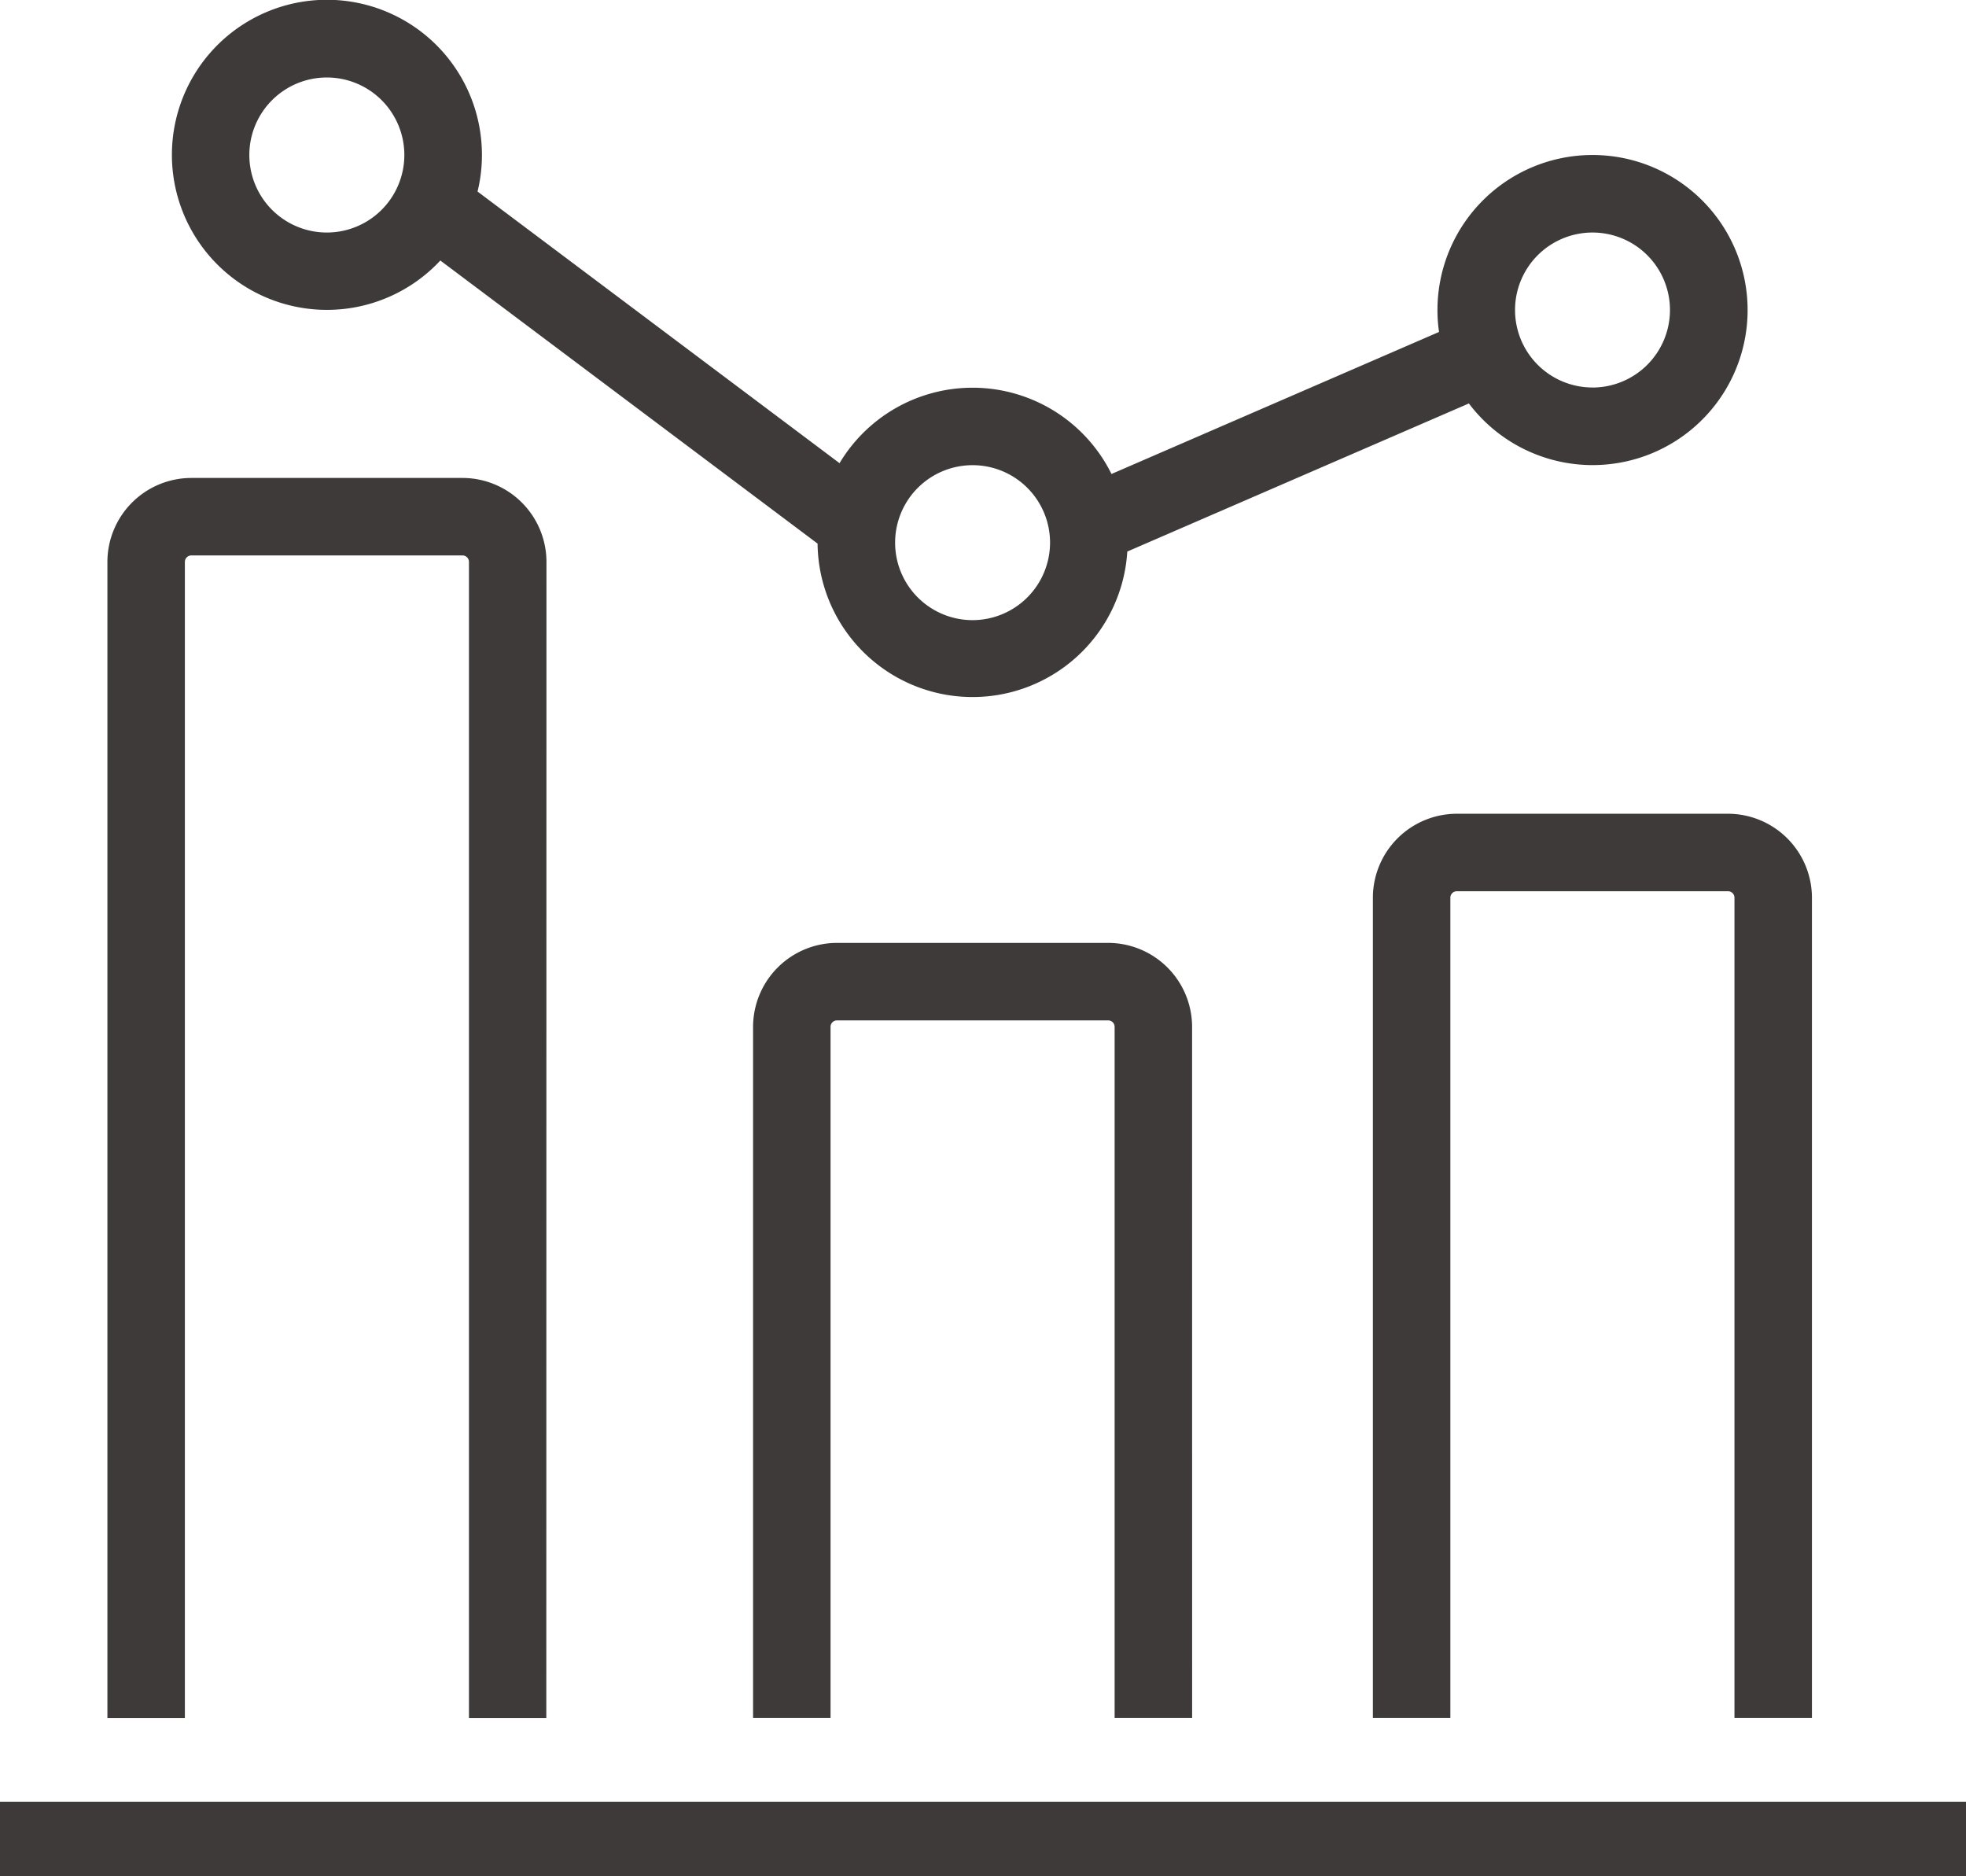
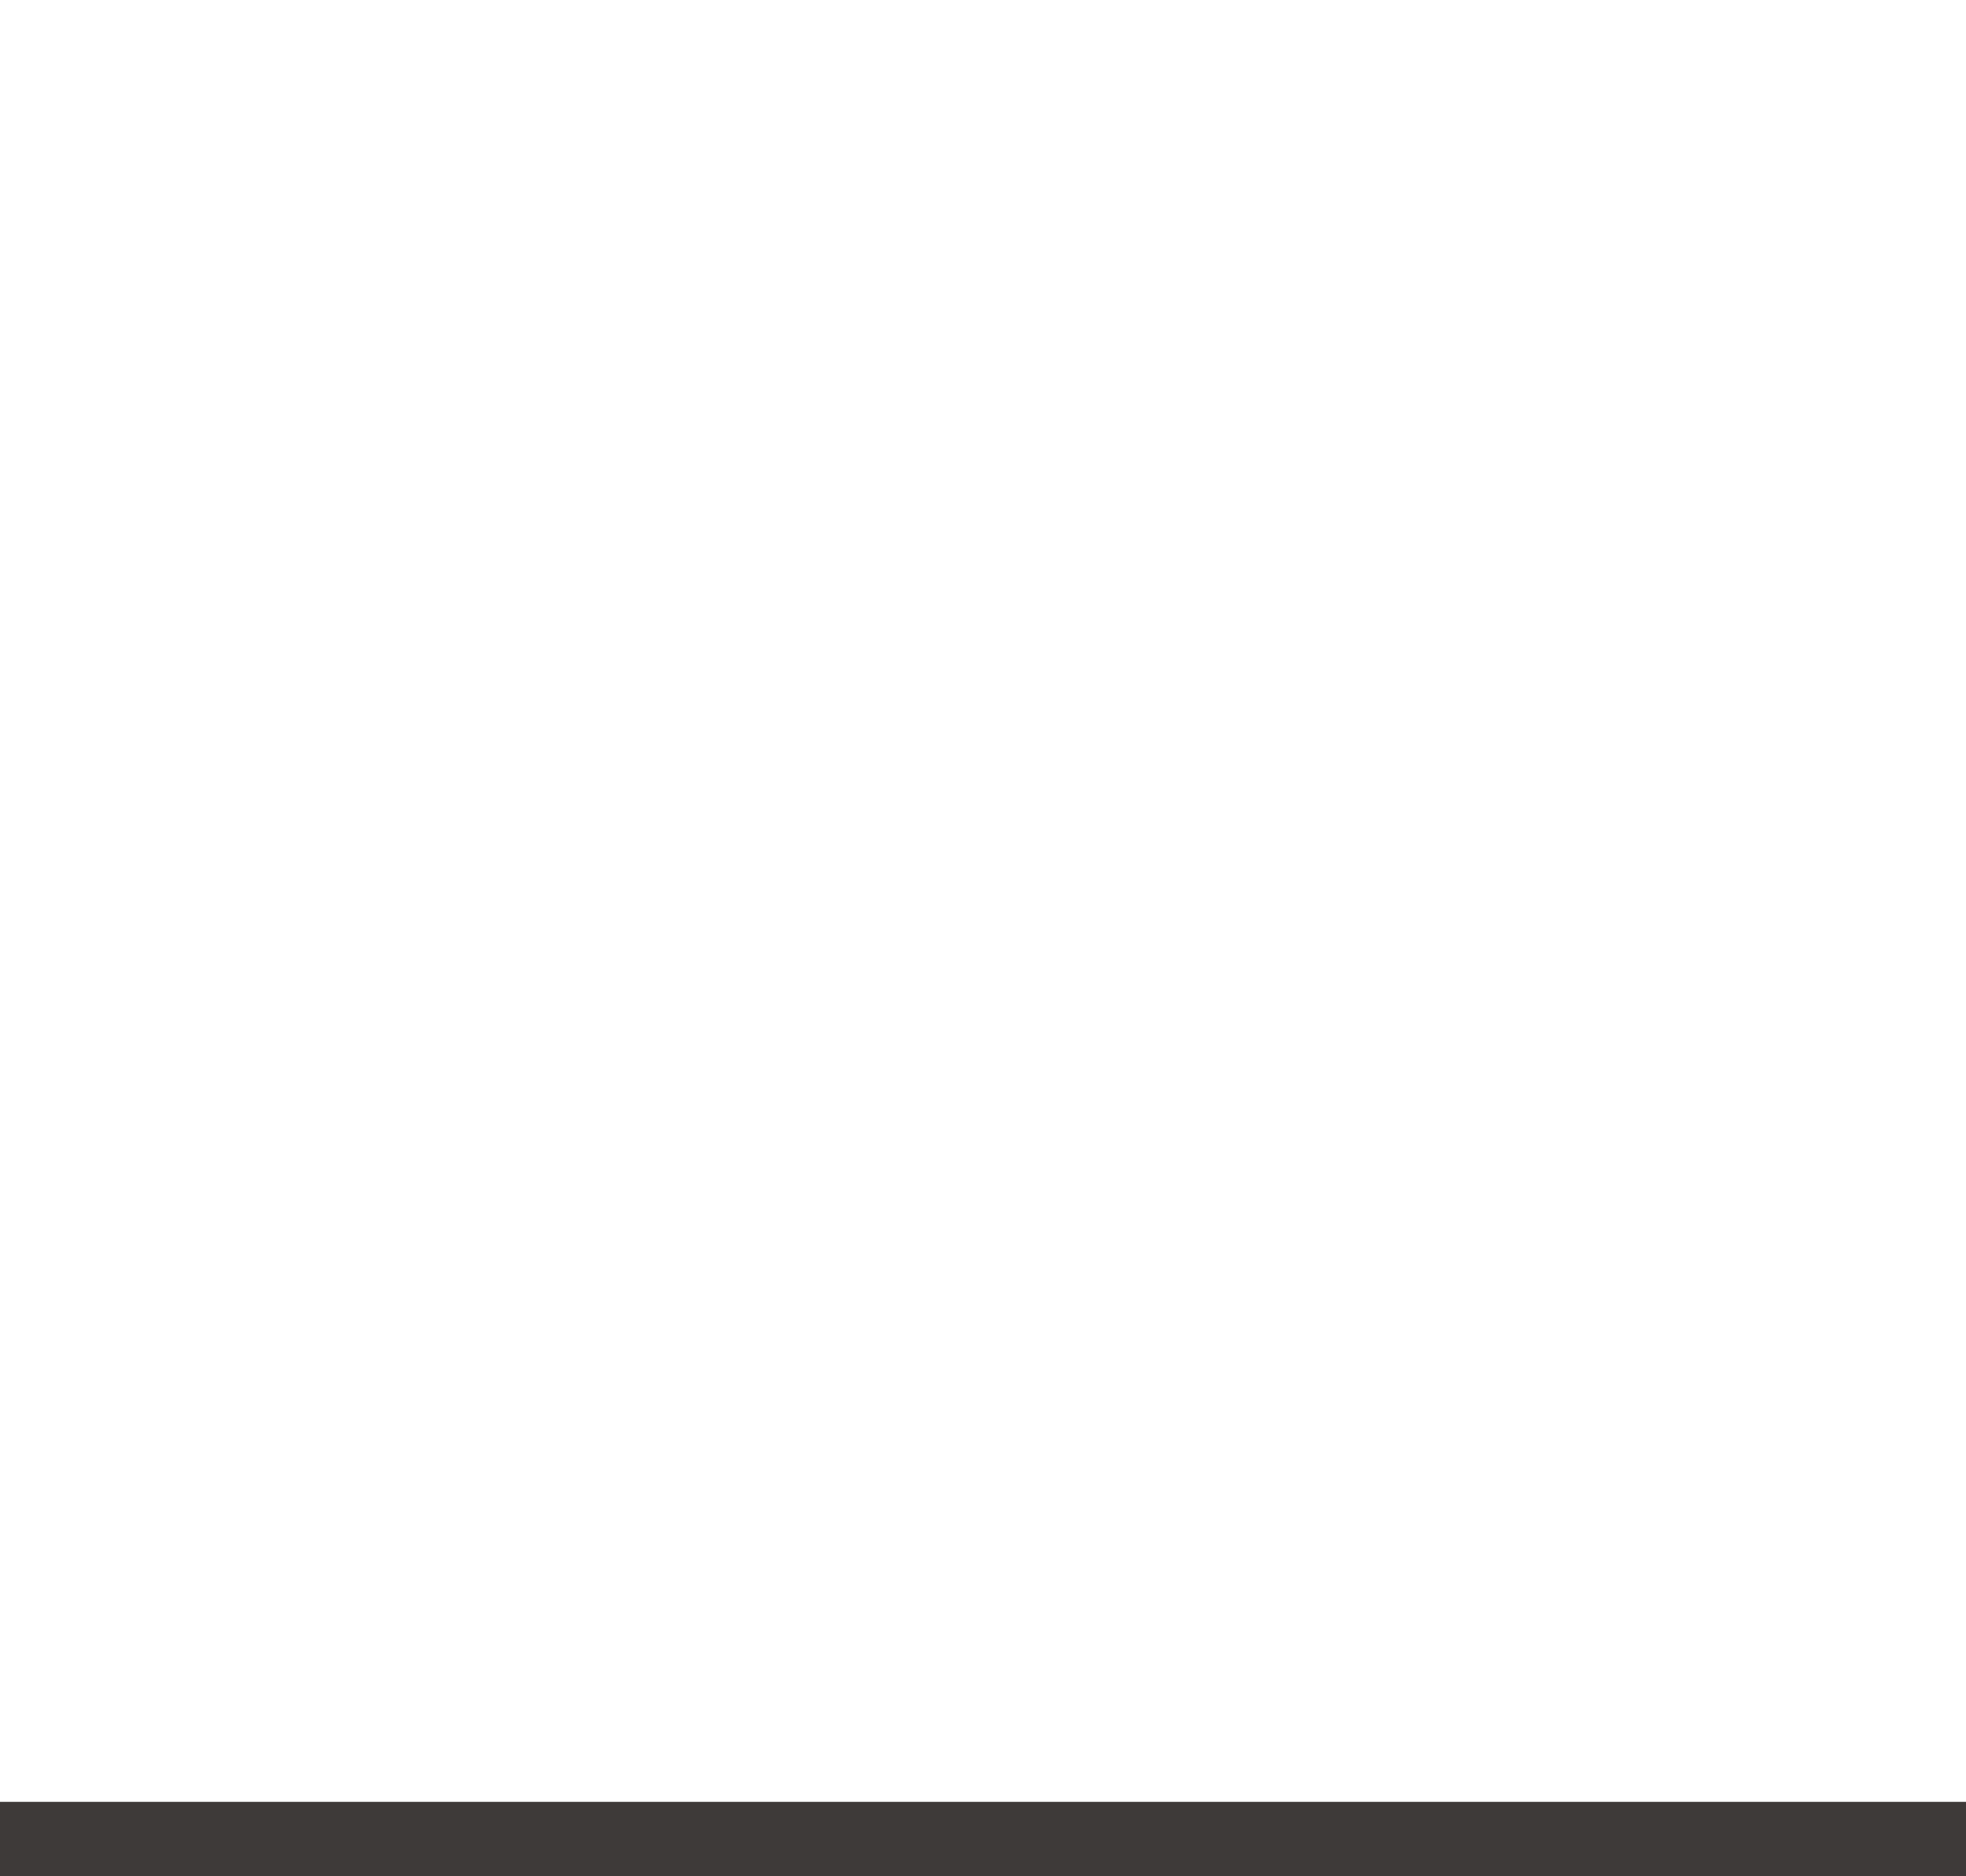
<svg xmlns="http://www.w3.org/2000/svg" id="グループ_9592" data-name="グループ 9592" width="52.001" height="49.614" viewBox="0 0 52.001 49.614">
  <defs>
    <clipPath id="clip-path">
      <rect id="長方形_23188" data-name="長方形 23188" width="52.001" height="49.614" fill="#3e3a39" />
    </clipPath>
  </defs>
  <g id="グループ_9591" data-name="グループ 9591" clip-path="url(#clip-path)">
-     <path id="パス_4762" data-name="パス 4762" d="M22.2,79.9H20.154V49.329a.171.171,0,0,0-.171-.171H12.811a.171.171,0,0,0-.171.171V79.9H10.591V49.329a2.223,2.223,0,0,1,2.22-2.22h7.173a2.223,2.223,0,0,1,2.22,2.22Z" transform="translate(-7.75 -34.47)" fill="#3e3a39" />
-     <path id="パス_4763" data-name="パス 4763" d="M85.858,113.432H83.808V95.159a.171.171,0,0,0-.171-.171H76.465a.171.171,0,0,0-.171.171v18.273H74.245V95.159a2.223,2.223,0,0,1,2.22-2.22h7.172a2.223,2.223,0,0,1,2.22,2.22Z" transform="translate(-54.326 -68.005)" fill="#3e3a39" />
-     <path id="パス_4764" data-name="パス 4764" d="M146.966,104.117h-2.049V82.429a.171.171,0,0,0-.171-.171h-7.173a.171.171,0,0,0-.171.171v21.688h-2.049V82.429a2.223,2.223,0,0,1,2.22-2.22h7.173a2.223,2.223,0,0,1,2.22,2.22Z" transform="translate(-99.04 -58.69)" fill="#3e3a39" />
    <rect id="長方形_23187" data-name="長方形 23187" width="52.001" height="1.966" transform="translate(0 47.648)" fill="#3e3a39" />
-     <path id="パス_4765" data-name="パス 4765" d="M54.526,10.248A2.049,2.049,0,1,1,56.576,8.2a2.051,2.051,0,0,1-2.049,2.049M38.13,16.4a2.049,2.049,0,1,1,2.049-2.049A2.052,2.052,0,0,1,38.13,16.4M21.053,6.15A2.05,2.05,0,1,1,23.1,4.1a2.051,2.051,0,0,1-2.05,2.05M54.526,4.1a4.1,4.1,0,0,0-4.1,4.1,3.884,3.884,0,0,0,.042.579l-8.664,3.756a4.1,4.1,0,0,0-7.193-.286L25.036,5.066a4.046,4.046,0,0,0,.116-.966,4.1,4.1,0,1,0-1.1,2.79l9.978,7.486a4.1,4.1,0,0,0,8.192.21l9.035-3.916A4.1,4.1,0,1,0,54.526,4.1" transform="translate(-12.405 -0.001)" fill="#3e3a39" />
  </g>
</svg>